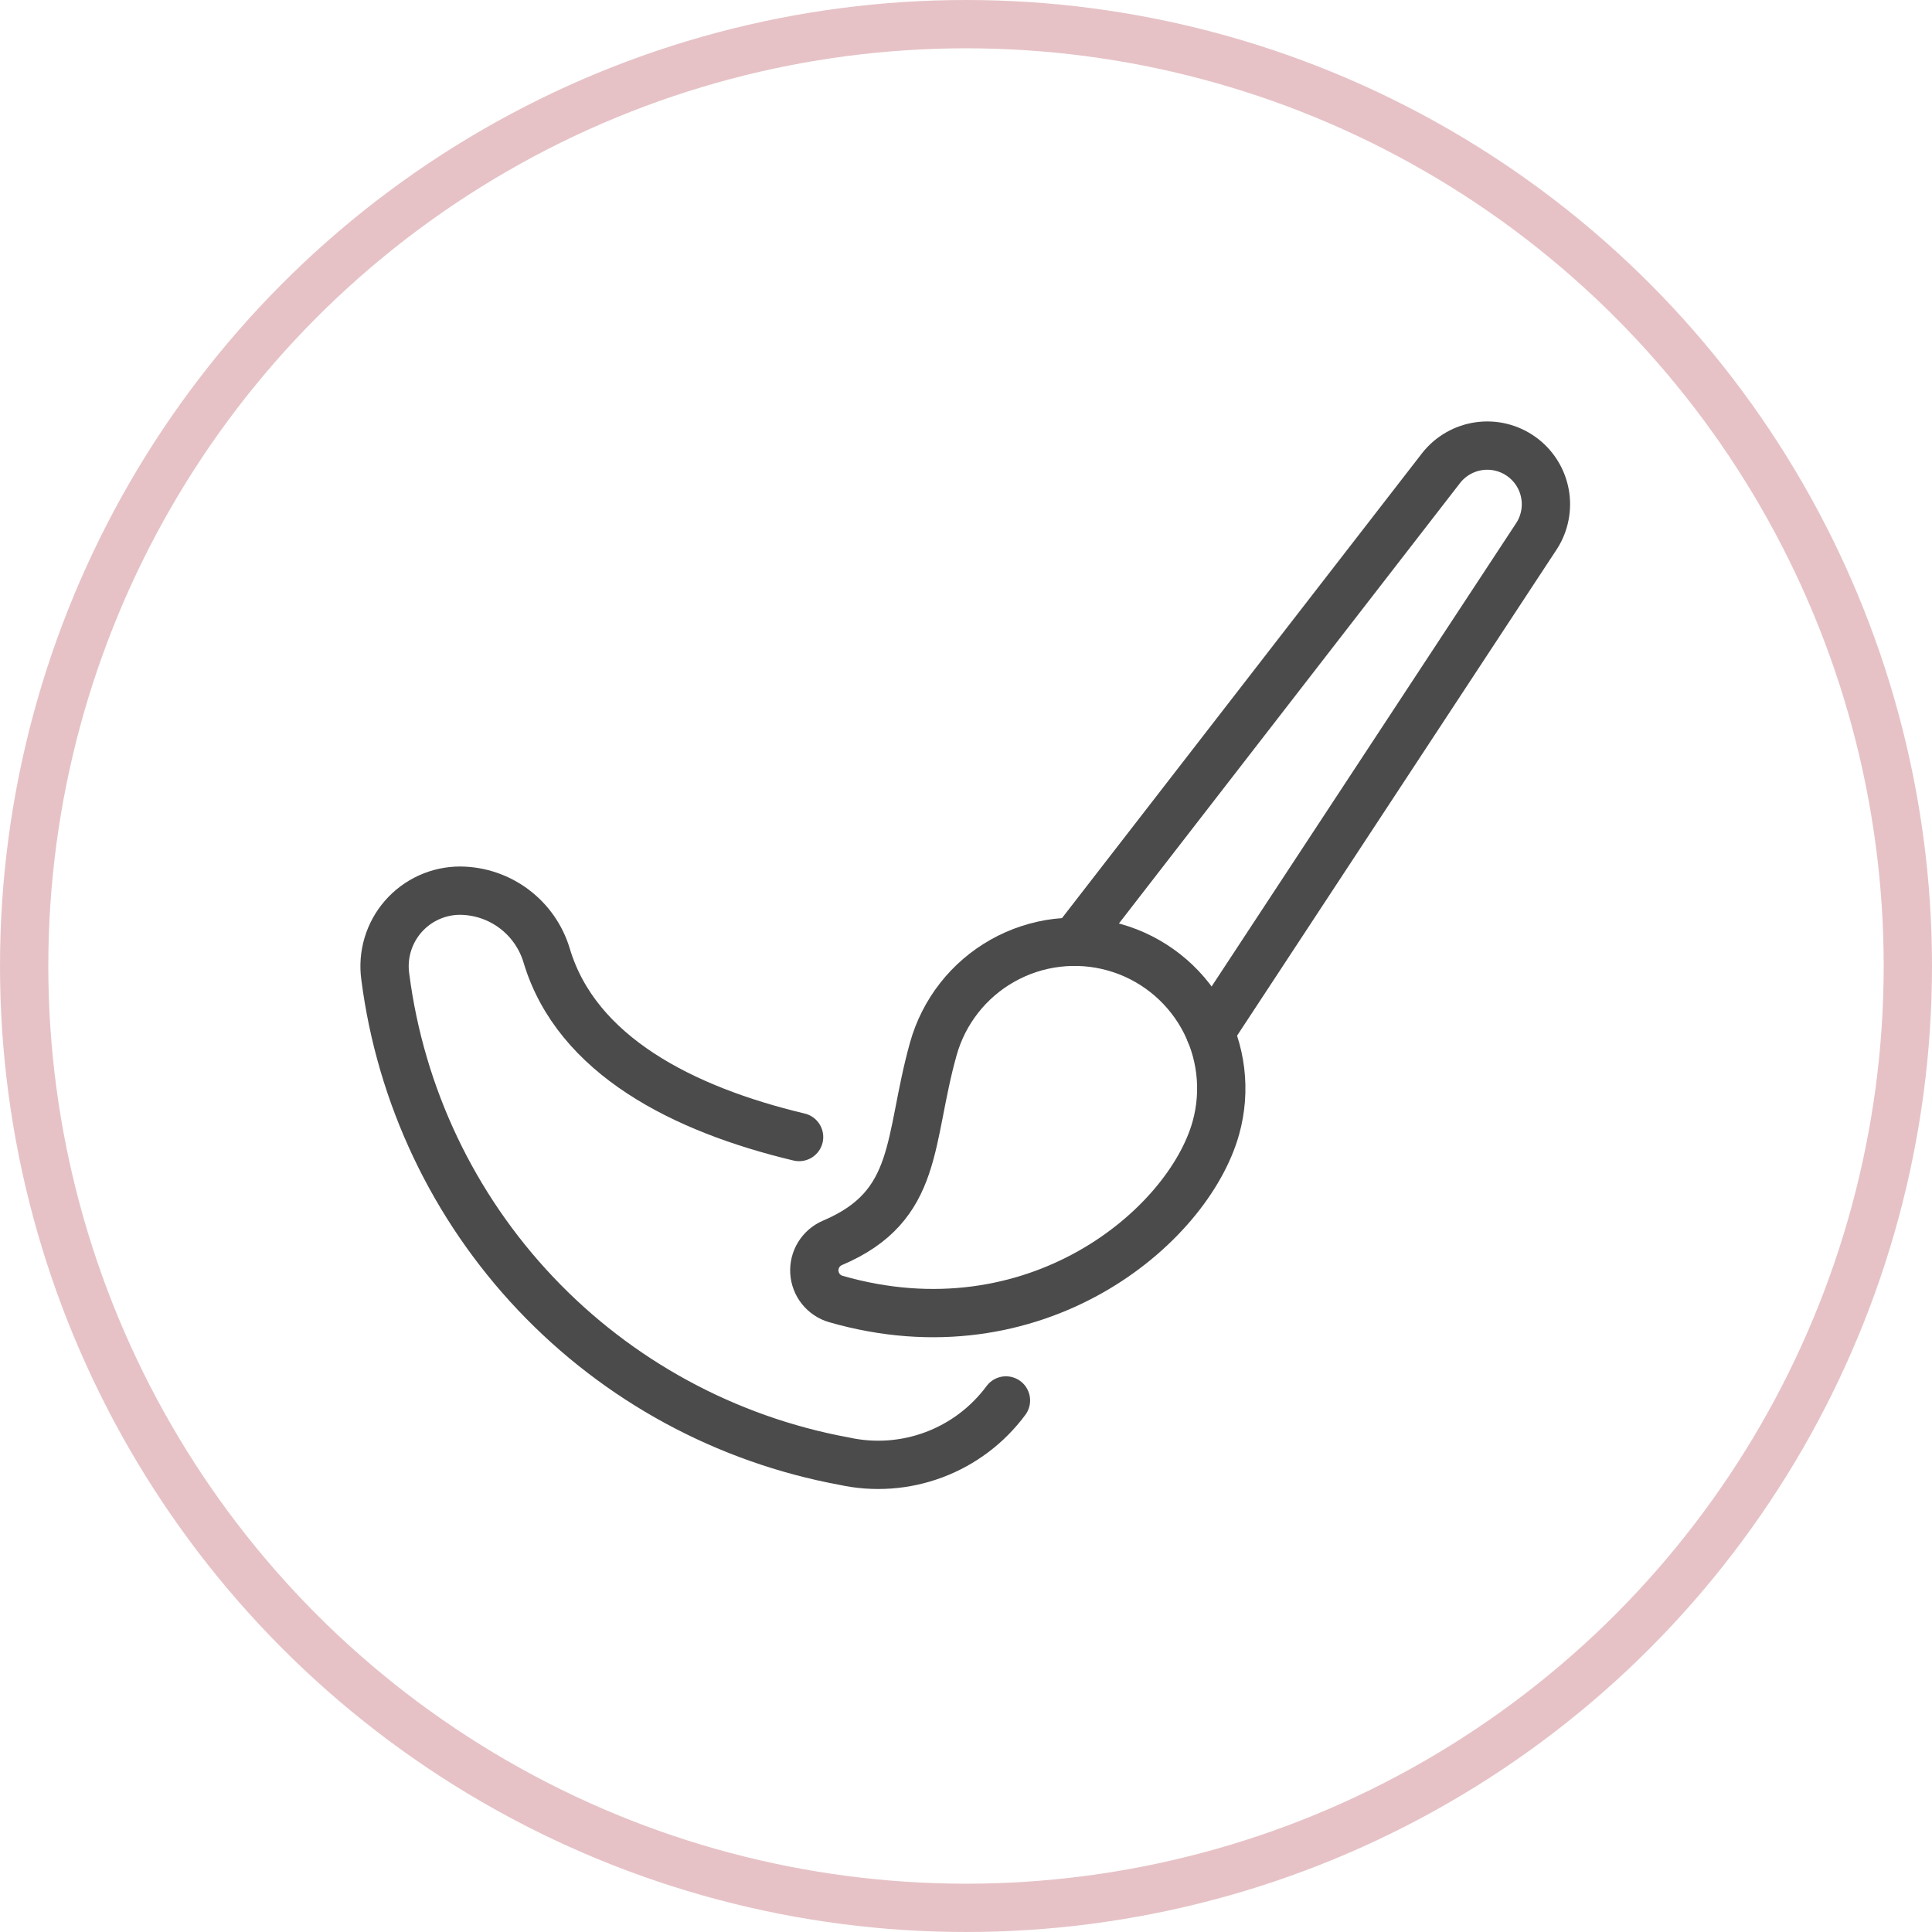
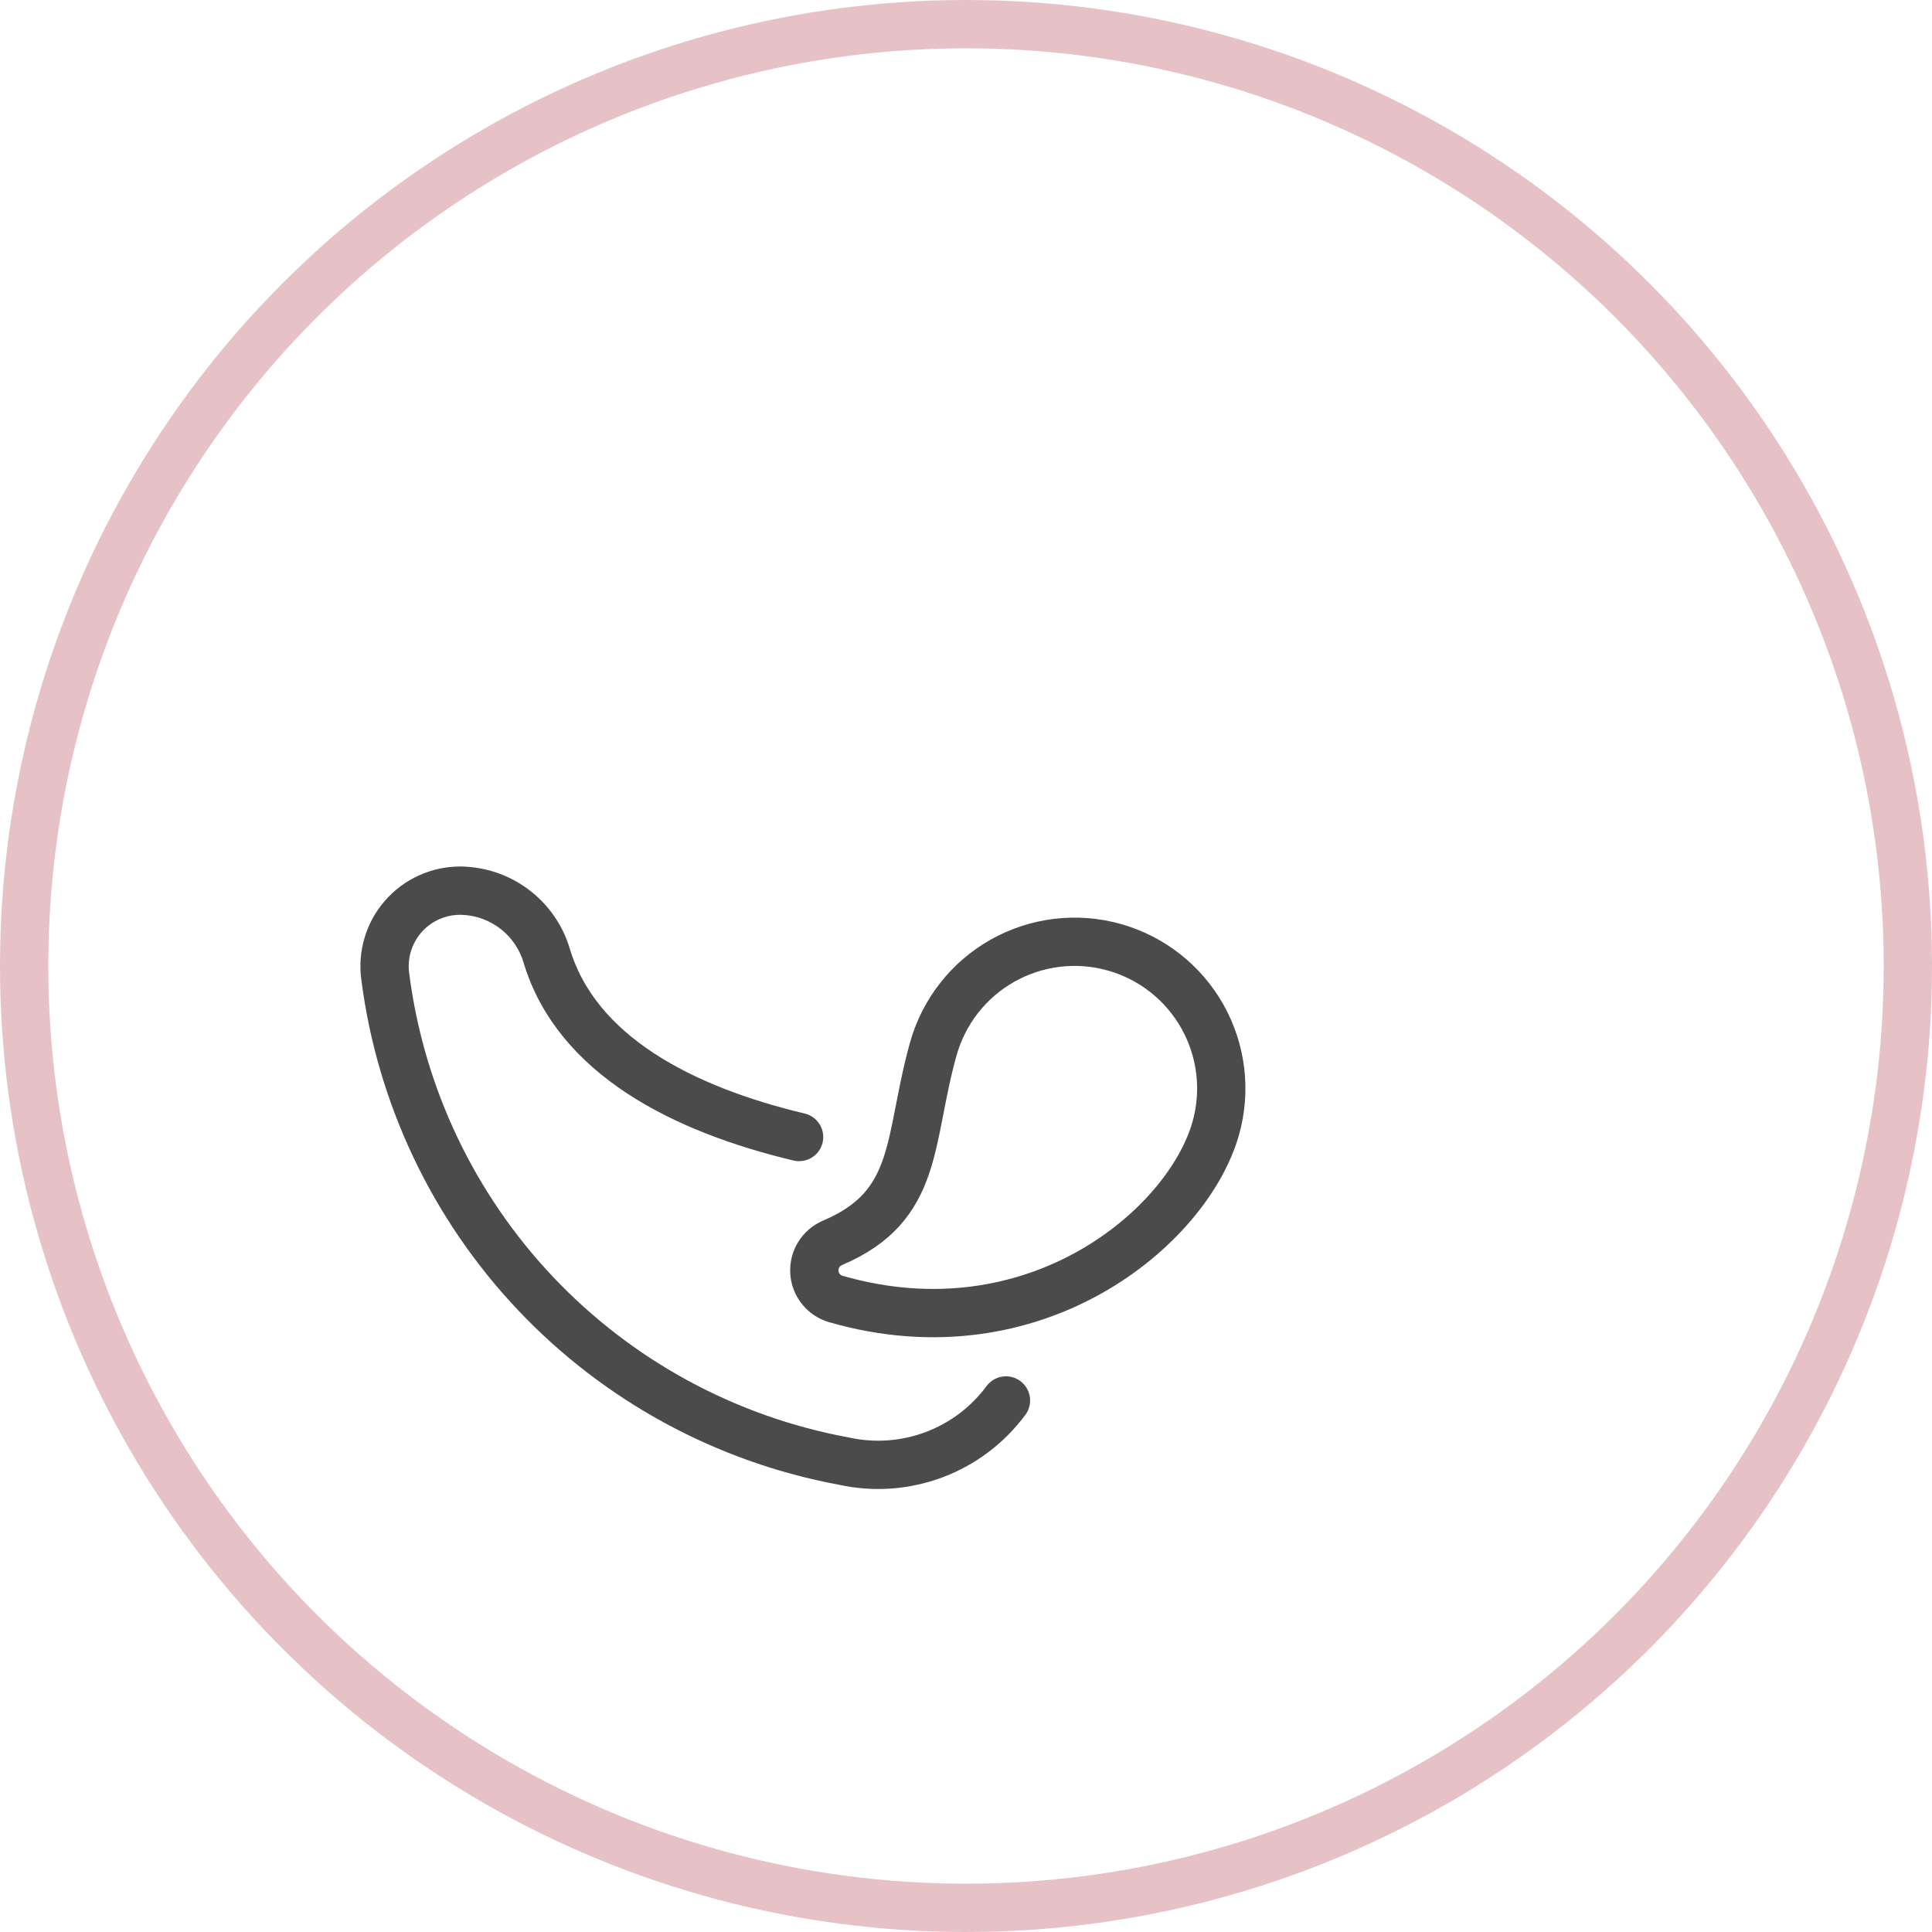
<svg xmlns="http://www.w3.org/2000/svg" width="160" height="160" viewBox="0 0 160 160" fill="none">
  <g clip-path="url(#clip0_21_51)">
    <circle cx="80" cy="80" r="78" stroke="#E6C2C6" stroke-width="4" />
-     <path d="M100.224 85.514L127.268 44.37C127.935 43.322 128.175 42.057 127.939 40.837C127.702 39.616 127.007 38.533 125.996 37.81C124.985 37.086 123.735 36.778 122.504 36.948C121.272 37.118 120.153 37.754 119.376 38.724L88.964 77.99" stroke="#4B4B4B" stroke-width="4" stroke-linecap="round" stroke-linejoin="round" />
    <path d="M66.177 94.164C56.567 91.873 47.746 87.403 45.274 79.138C44.812 77.594 43.867 76.238 42.578 75.27C41.289 74.302 39.723 73.773 38.111 73.76C37.216 73.759 36.331 73.95 35.516 74.321C34.701 74.691 33.975 75.232 33.387 75.907C32.799 76.582 32.363 77.375 32.108 78.233C31.852 79.091 31.784 79.994 31.907 80.881C33.173 90.732 37.536 99.926 44.365 107.138C51.194 114.35 60.137 119.206 69.905 121.006C72.386 121.551 74.972 121.367 77.35 120.475C79.729 119.583 81.798 118.022 83.309 115.98" stroke="#4B4B4B" stroke-width="4" stroke-linecap="round" stroke-linejoin="round" />
-     <path d="M68.937 102.931C68.469 103.131 68.073 103.472 67.806 103.905C67.538 104.338 67.411 104.844 67.442 105.353C67.472 105.861 67.659 106.348 67.977 106.746C68.295 107.144 68.728 107.434 69.218 107.577C85.688 112.314 98.393 101.641 100.693 93.41C101.56 90.306 101.158 86.986 99.576 84.178C97.994 81.371 95.362 79.307 92.259 78.441C89.155 77.574 85.835 77.976 83.027 79.558C80.22 81.139 78.156 83.772 77.29 86.875C75.174 94.449 76.188 99.856 68.937 102.931Z" stroke="#4B4B4B" stroke-width="4" stroke-linecap="round" stroke-linejoin="round" />
+     <path d="M68.937 102.931C68.469 103.131 68.073 103.472 67.806 103.905C67.538 104.338 67.411 104.844 67.442 105.353C67.472 105.861 67.659 106.348 67.977 106.746C68.295 107.144 68.728 107.434 69.218 107.577C85.688 112.314 98.393 101.641 100.693 93.41C101.56 90.306 101.158 86.986 99.576 84.178C97.994 81.371 95.362 79.307 92.259 78.441C89.155 77.574 85.835 77.976 83.027 79.558C80.22 81.139 78.156 83.772 77.29 86.875C75.174 94.449 76.188 99.856 68.937 102.931" stroke="#4B4B4B" stroke-width="4" stroke-linecap="round" stroke-linejoin="round" />
  </g>
  <defs>
    <clipPath id="clip0_21_51">
      <rect width="160" height="160" fill="white" />
    </clipPath>
  </defs>
</svg>